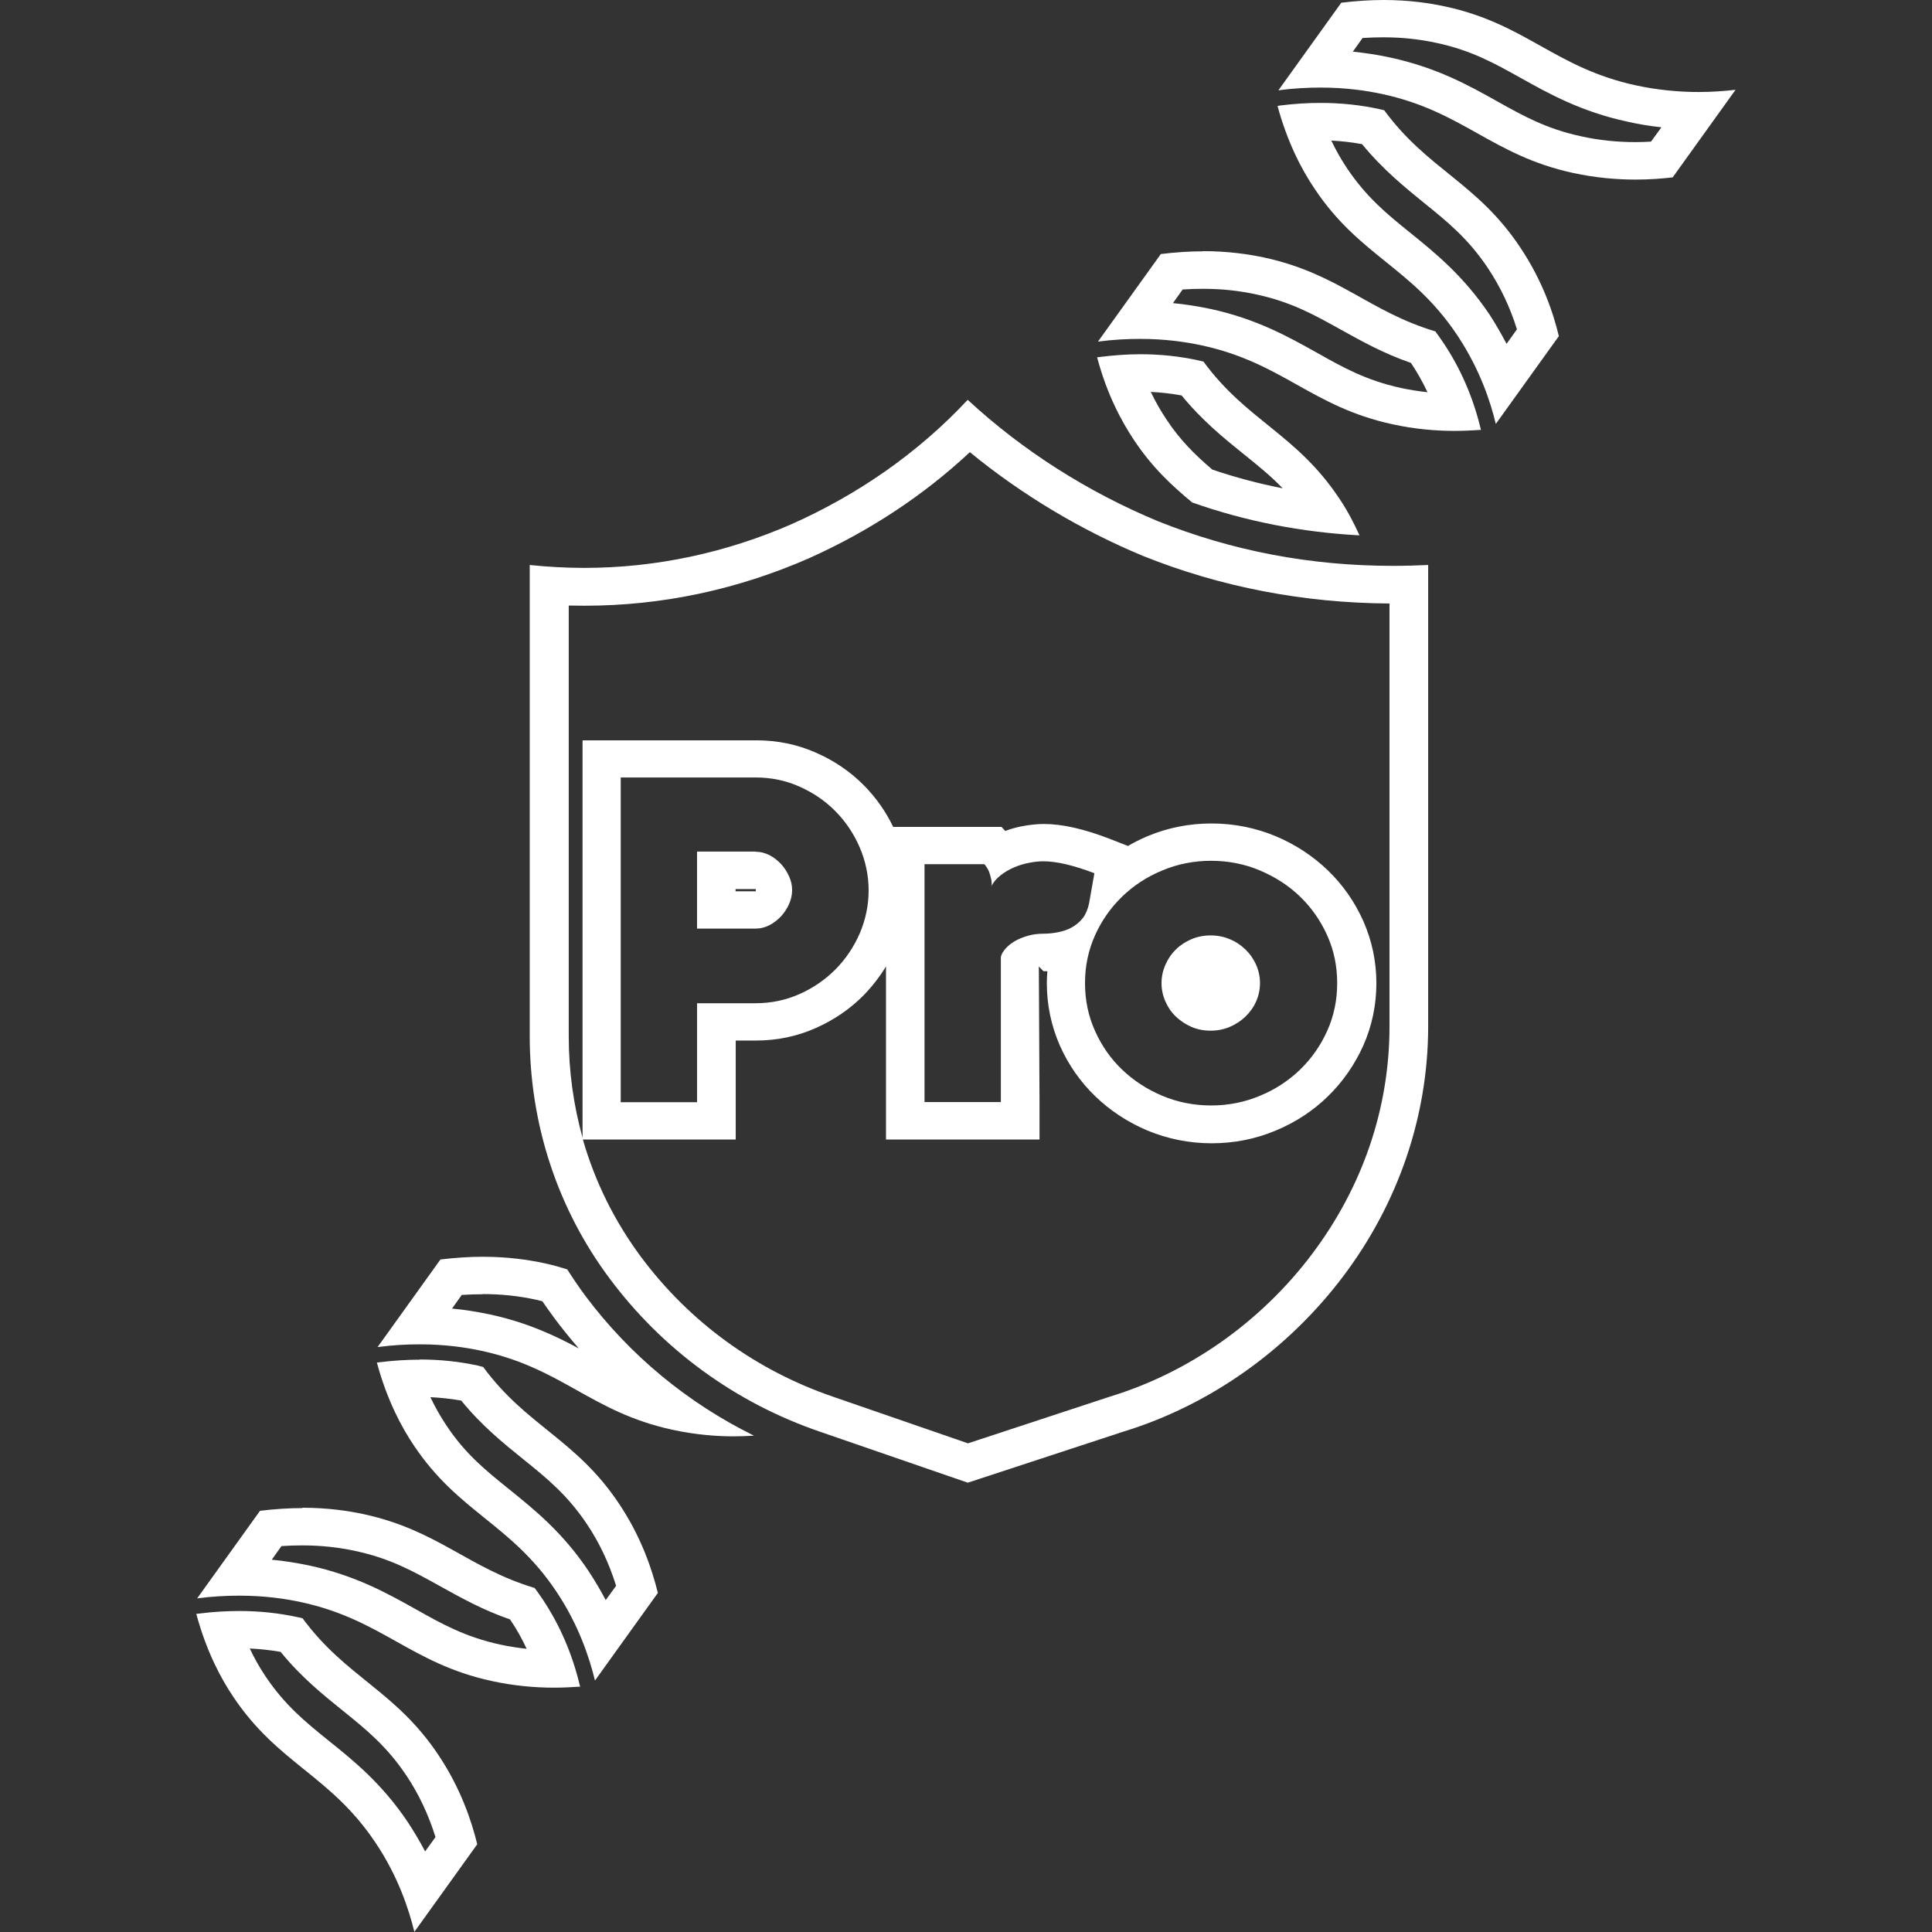
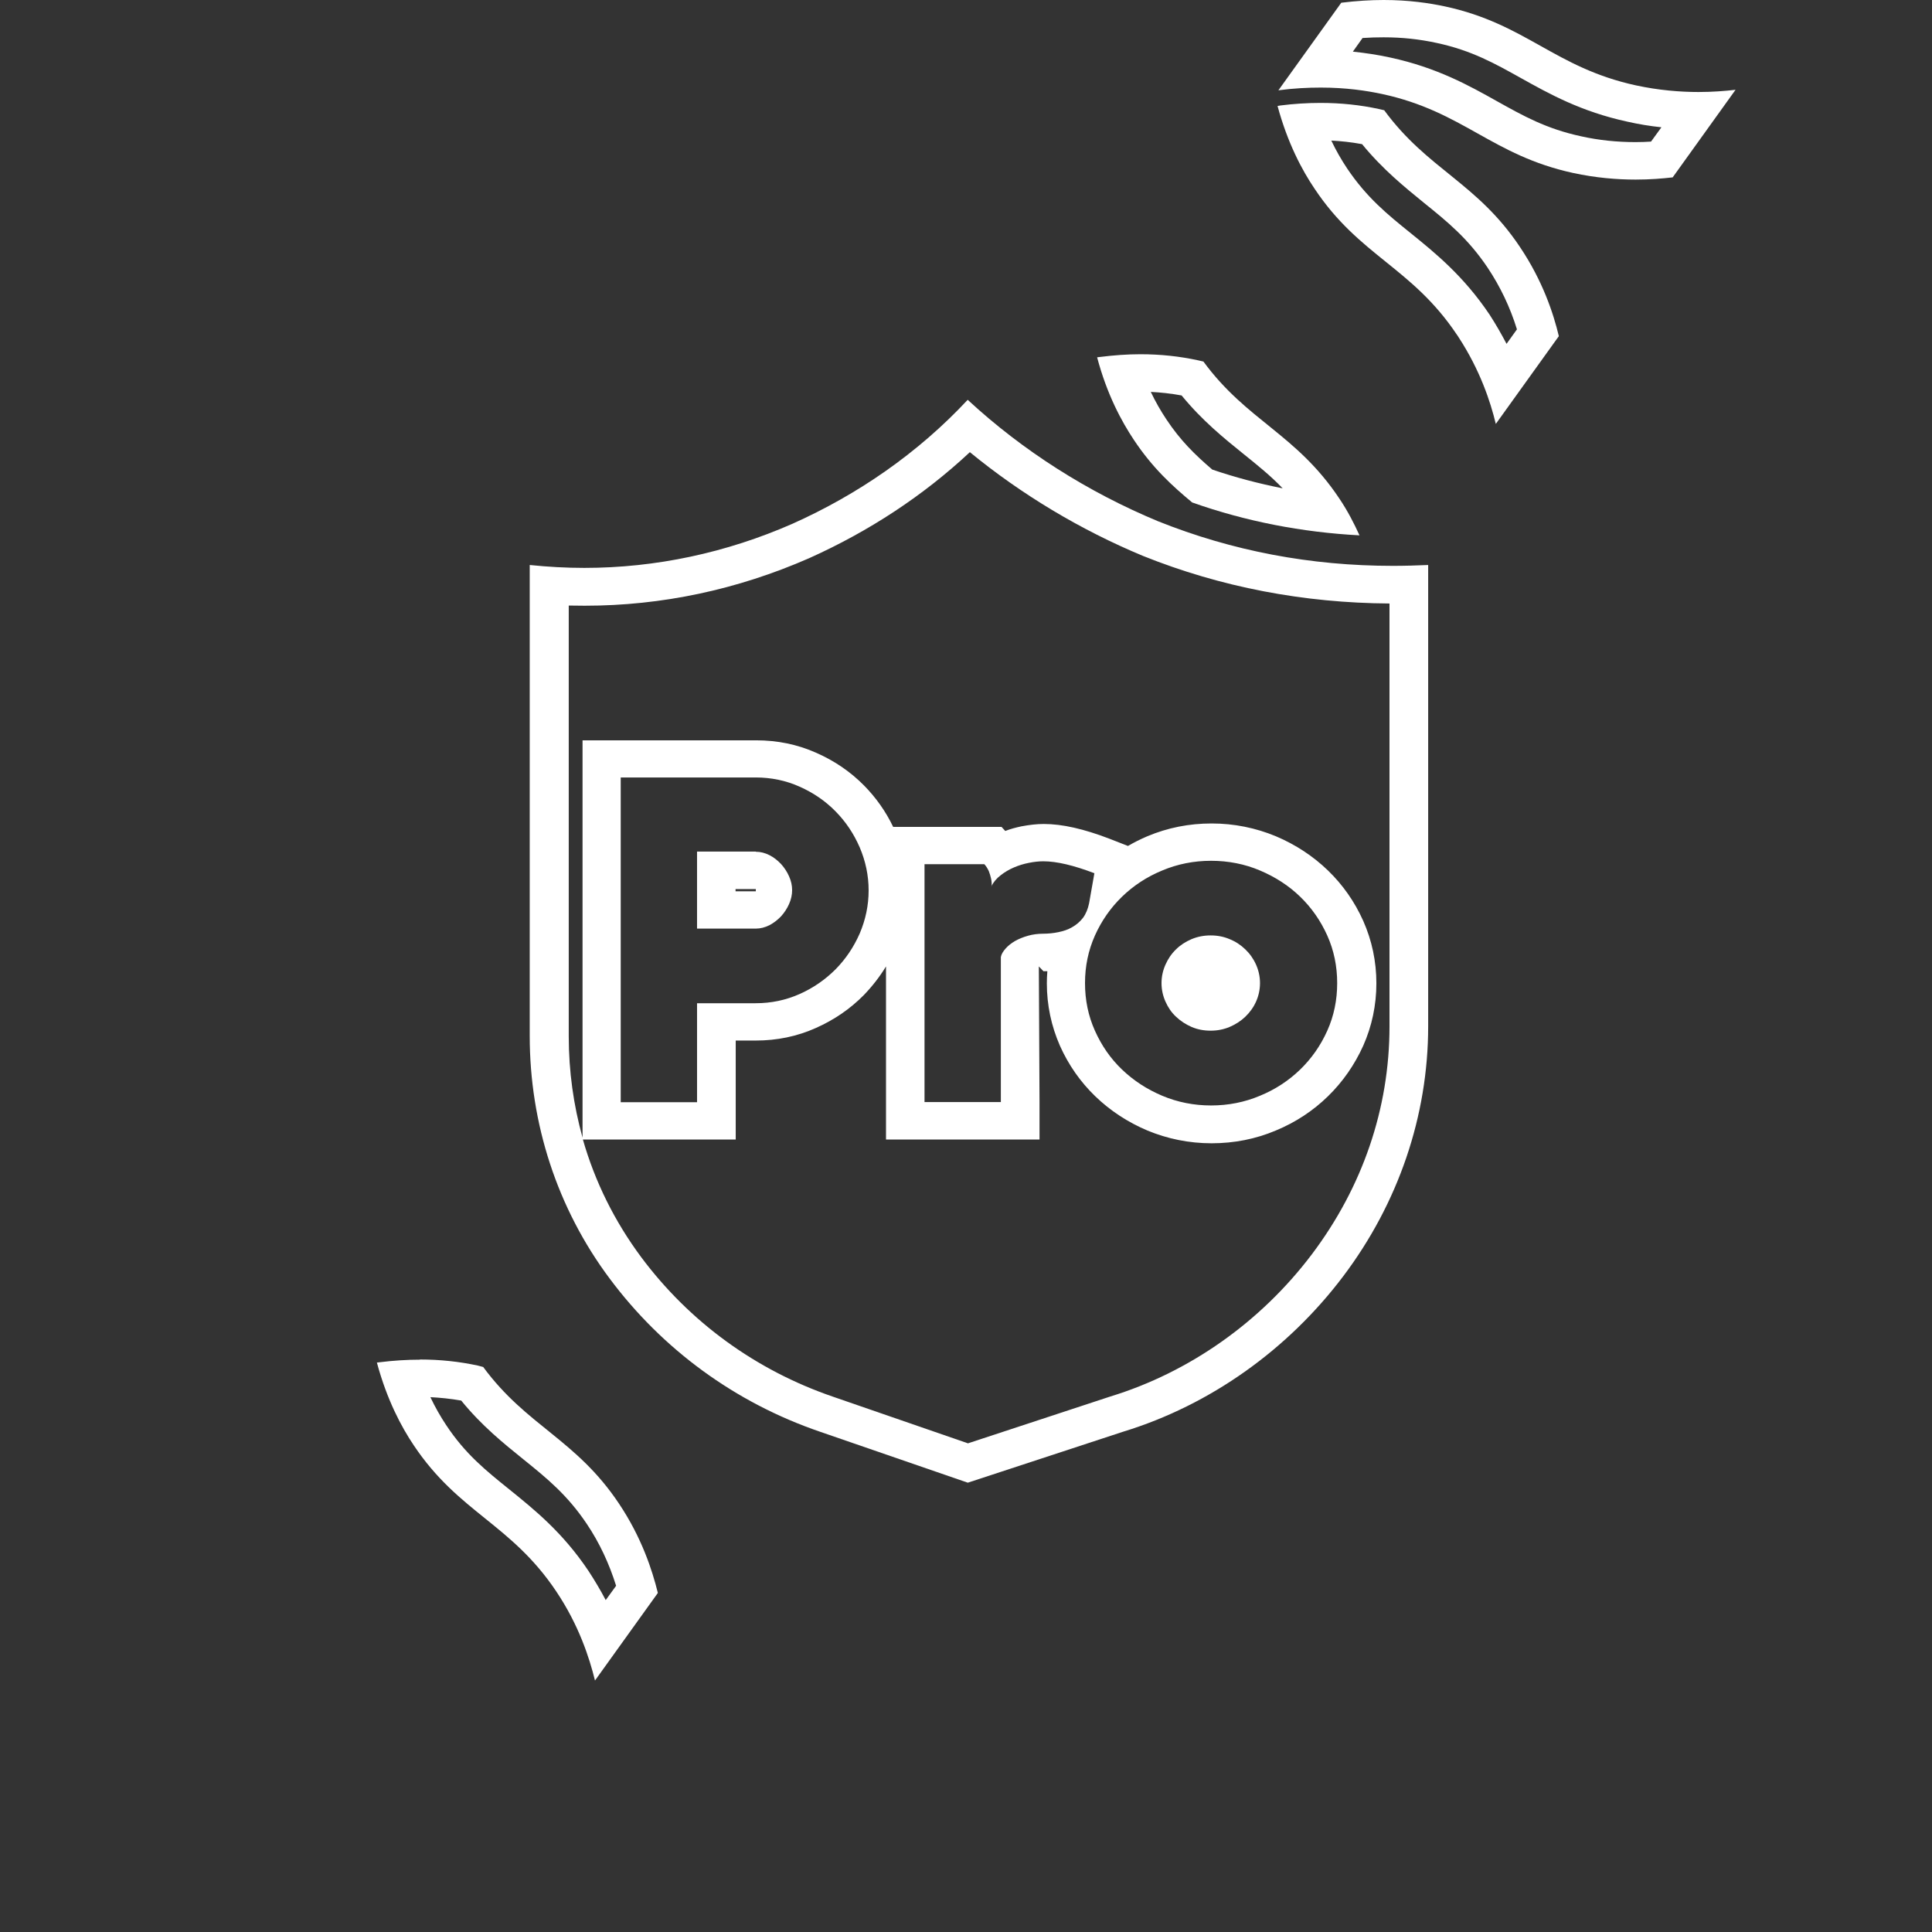
<svg xmlns="http://www.w3.org/2000/svg" id="Layer_2" data-name="Layer 2" viewBox="0 0 113.39 113.39">
  <rect x="0" y="0" width="113.39" height="113.39" fill="#333333" stroke="none" />
  <defs>
    <style>
      .cls-1 {
        fill: #fff;
      }

      .cls-2 {
        fill: none;
      }
    </style>
  </defs>
  <g id="print_baskı" data-name="print/baskı">
    <g>
      <g>
        <g>
          <path class="cls-1" d="M81.21,2.19c1.08,0,2.1.11,3.11.33,2.05.44,3.4,1.2,4.96,2.07,1.65.92,3.51,1.96,6.23,2.55.66.15,1.33.26,2,.33l-.61.84c-.29.02-.6.03-.92.03-1.08,0-2.15-.11-3.18-.34-2.05-.44-3.4-1.2-4.96-2.07-1.64-.92-3.51-1.96-6.23-2.55-.72-.16-1.46-.27-2.21-.35l.57-.8c.43-.03.84-.04,1.22-.04M81.21,0c-.76,0-1.59.05-2.49.16l-3.69,5.14c.9-.12,1.73-.16,2.49-.16,1.47,0,2.68.18,3.61.38,4.76,1.03,6.42,3.59,11.19,4.63,1.34.29,2.59.39,3.68.39.83,0,1.56-.06,2.17-.13l3.69-5.14c-.61.07-1.34.13-2.17.13-1.08,0-2.33-.1-3.68-.39-4.77-1.04-6.43-3.6-11.19-4.63-.93-.2-2.14-.38-3.61-.38h0Z" />
-           <path class="cls-1" d="M70.61,16.95c1.07,0,2.12.11,3.12.33,2.05.44,3.41,1.2,4.97,2.07,1.23.68,2.49,1.39,4.11,1.95,0,0,0,.02.02.03.35.53.67,1.09.95,1.69-.53-.06-1.05-.14-1.56-.25-2.05-.45-3.39-1.2-4.95-2.08-1.65-.92-3.51-1.97-6.23-2.56-.72-.15-1.46-.27-2.2-.34l.57-.8c.42-.03.83-.04,1.22-.04M70.61,14.75c-.76,0-1.59.05-2.48.16l-3.69,5.14c.9-.12,1.72-.16,2.48-.16,1.47,0,2.68.18,3.61.38,4.76,1.03,6.42,3.59,11.19,4.63,1.33.29,2.57.39,3.65.39.56,0,1.08-.03,1.55-.06l-.04-.15c-.44-1.8-1.17-3.47-2.16-4.95-.16-.24-.32-.46-.48-.68-3.9-1.17-5.67-3.38-10.02-4.33-.93-.2-2.14-.38-3.61-.38h0Z" />
          <path class="cls-1" d="M78.12,8.25c.58.03,1.17.09,1.82.21,1.22,1.49,2.5,2.52,3.64,3.45,1.39,1.12,2.58,2.09,3.73,3.8.74,1.11,1.32,2.32,1.72,3.62l-.61.85c-.3-.57-.63-1.15-1-1.72-1.52-2.26-3.17-3.6-4.63-4.78-1.39-1.12-2.58-2.09-3.73-3.8-.34-.51-.65-1.05-.92-1.62M77.5,6.04c-.77,0-1.56.05-2.35.15l-.17.03c.59,2.18,1.44,3.77,2.17,4.85,2.65,3.98,5.7,4.6,8.36,8.58.04.05.07.1.1.15,1.26,1.93,1.87,3.79,2.18,5.08l3.49-4.86.21-.29c-.32-1.34-.95-3.25-2.28-5.23-2.53-3.79-5.41-4.54-7.97-8.03-.11-.03-.2-.05-.3-.07-1.1-.24-2.25-.36-3.42-.36h0Z" />
          <path class="cls-1" d="M67.53,23c.58.03,1.16.09,1.82.21,1.22,1.49,2.5,2.52,3.64,3.44.82.66,1.58,1.27,2.29,2.01-1.41-.28-2.78-.64-4.13-1.1-1.04-.89-1.88-1.72-2.69-2.94-.34-.51-.65-1.05-.92-1.62M66.93,20.79c-.78,0-1.57.06-2.37.16l-.17.02c.58,2.19,1.44,3.77,2.16,4.85,1.09,1.64,2.25,2.7,3.42,3.67,3.14,1.11,6.43,1.75,9.82,1.93-.32-.7-.69-1.43-1.19-2.17-2.53-3.79-5.41-4.54-7.97-8.03-.1-.02-.2-.05-.3-.07-1.1-.24-2.23-.36-3.4-.36h0Z" />
-           <path class="cls-1" d="M28.34,75.95c1.06,0,2.12.11,3.12.33.13.03.25.06.37.09.23.33.46.66.69.97.46.62.95,1.22,1.45,1.8-1.41-.76-3.05-1.53-5.24-2-.72-.15-1.45-.27-2.2-.34l.57-.8c.42-.03.84-.04,1.22-.04M28.34,73.76c-.76,0-1.59.05-2.49.16l-3.69,5.14c.9-.12,1.73-.16,2.49-.16,1.47,0,2.68.18,3.61.38,4.76,1.03,6.42,3.59,11.19,4.63,1.33.29,2.56.39,3.62.39.42,0,.81-.02,1.18-.04-3.89-1.92-7.27-4.7-9.89-8.2-.38-.51-.73-1.03-1.07-1.56-.42-.13-.86-.26-1.34-.36-.93-.2-2.14-.38-3.61-.38h0Z" />
          <path class="cls-1" d="M25.26,82c.58.03,1.18.09,1.81.2,1.22,1.5,2.5,2.52,3.65,3.45,1.39,1.12,2.58,2.09,3.72,3.79.74,1.1,1.31,2.32,1.72,3.63l-.61.84c-.31-.59-.65-1.16-1.01-1.71-1.52-2.27-3.18-3.6-4.64-4.78-1.39-1.12-2.59-2.08-3.72-3.79-.34-.51-.65-1.06-.92-1.63M24.65,79.8c-.77,0-1.56.05-2.36.15l-.17.02c.59,2.19,1.44,3.78,2.16,4.85,2.65,3.97,5.7,4.6,8.36,8.57,1.33,1.98,1.95,3.9,2.28,5.24l3.69-5.14c-.33-1.34-.95-3.25-2.28-5.24-2.53-3.79-5.41-4.54-7.97-8.02-.1-.03-.2-.05-.3-.08-1.1-.24-2.24-.36-3.41-.36h0Z" />
-           <path class="cls-1" d="M17.75,90.7c1.06,0,2.12.11,3.12.33,2.05.44,3.4,1.2,4.97,2.07,1.23.68,2.49,1.39,4.11,1.95v.02c.37.54.68,1.1.96,1.7-.53-.06-1.05-.14-1.56-.25-2.05-.45-3.4-1.2-4.96-2.08-1.65-.92-3.51-1.97-6.24-2.56-.72-.15-1.45-.27-2.2-.34l.57-.8c.42-.03.84-.04,1.22-.04M17.75,88.51c-.76,0-1.59.05-2.49.16l-3.69,5.14c.9-.12,1.73-.16,2.49-.16,1.47,0,2.68.18,3.61.38,4.76,1.03,6.42,3.59,11.19,4.63,1.33.29,2.58.39,3.65.39.56,0,1.07-.03,1.54-.06l-.04-.15c-.44-1.81-1.16-3.47-2.15-4.96-.16-.24-.32-.46-.48-.68-3.9-1.17-5.67-3.38-10.02-4.33-.93-.2-2.14-.38-3.61-.38h0Z" />
-           <path class="cls-1" d="M14.66,96.75c.58.03,1.18.09,1.81.2,1.22,1.5,2.5,2.52,3.65,3.45,1.39,1.12,2.58,2.09,3.72,3.79.74,1.1,1.31,2.32,1.72,3.63l-.61.84c-.31-.59-.65-1.16-1.01-1.71-1.52-2.27-3.17-3.6-4.64-4.78-1.39-1.12-2.58-2.09-3.72-3.79-.34-.51-.65-1.05-.92-1.63M14.05,94.55c-.77,0-1.56.05-2.36.15l-.17.02c.59,2.19,1.44,3.78,2.16,4.85,2.65,3.97,5.7,4.6,8.36,8.58,1.33,1.98,1.95,3.9,2.28,5.23l3.69-5.14c-.33-1.34-.95-3.25-2.28-5.24-2.53-3.79-5.41-4.54-7.97-8.02-.1-.03-.19-.05-.3-.07-1.1-.24-2.24-.36-3.42-.36h0Z" />
        </g>
        <g>
          <path class="cls-1" d="M71.05,54.9c-.39,0-.76.07-1.12.22-.35.15-.66.35-.91.6-.27.26-.47.56-.62.9s-.23.7-.23,1.08.08.74.23,1.08c.15.34.35.64.62.89.26.25.57.45.91.6.35.15.72.22,1.12.22s.76-.07,1.12-.22c.35-.15.66-.35.92-.6s.48-.55.63-.89c.15-.34.23-.7.23-1.08s-.08-.74-.23-1.08-.36-.64-.63-.9-.57-.46-.92-.6c-.35-.15-.72-.22-1.12-.22h0Z" />
          <path class="cls-1" d="M44.36,52.18v.13h-1.19v-.13h1.19M44.36,49.98h-3.45v4.52h3.45c.27,0,.54-.07.8-.2.26-.14.48-.31.68-.52.19-.21.35-.45.47-.72s.18-.54.18-.82-.06-.54-.18-.81-.28-.51-.47-.72c-.2-.21-.42-.39-.68-.52-.26-.13-.52-.2-.8-.2h0Z" />
          <path class="cls-1" d="M56.9,26.52c3.03,2.49,6.51,4.58,10.19,6.11,4.56,1.83,9.43,2.76,14.46,2.79v24.82c0,4.81-1.58,9.43-4.56,13.38-2.99,3.96-7.18,6.92-11.82,8.34l-8.36,2.75-7.93-2.74c-4.52-1.55-8.41-4.38-11.25-8.19-1.56-2.1-2.71-4.42-3.42-6.9h8.97v-5.81h1.18c1.23,0,2.42-.24,3.53-.74,1.06-.47,2-1.11,2.81-1.93.49-.51.93-1.07,1.3-1.68v10.16h9.01v-2.19l-.04-7.97.27.28c.08,0,.15,0,.23,0-.02.24-.03.47-.03.71,0,1.28.26,2.51.77,3.67.5,1.12,1.2,2.12,2.07,2.96s1.9,1.52,3.06,2.01c1.18.49,2.45.75,3.77.75s2.59-.25,3.77-.75c1.16-.48,2.19-1.16,3.06-2.01s1.56-1.84,2.07-2.97c.51-1.15.77-2.38.77-3.66s-.26-2.51-.77-3.66c-.5-1.12-1.2-2.12-2.07-2.96s-1.9-1.52-3.06-2.01c-1.18-.49-2.45-.75-3.77-.75s-2.58.25-3.77.75c-.4.17-.78.36-1.14.57l-1.1-.43c-1.49-.57-2.75-.86-3.84-.86-.41,0-.84.05-1.32.14-.32.07-.64.15-.94.27l-.22-.24h-6.36c-.43-.9-1.01-1.72-1.71-2.43-.8-.81-1.74-1.45-2.81-1.92-1.1-.49-2.28-.73-3.52-.73h-10.19v23.32c-.53-1.91-.81-3.9-.81-5.94v-25.29c.31,0,.62.01.94.01,4.52,0,8.95-.94,13.17-2.79,3.54-1.59,6.71-3.68,9.43-6.22M56.79,23.47c-2.93,3.14-6.46,5.56-10.28,7.27-3.87,1.7-8.02,2.59-12.22,2.59-1.06,0-2.13-.06-3.2-.17v27.64c0,5.13,1.61,10.12,4.7,14.25,3.08,4.13,7.34,7.27,12.34,8.98l8.67,2.99,9.11-2.99c5.14-1.57,9.69-4.84,12.92-9.12,3.23-4.28,4.99-9.4,4.99-14.68v-27.07c-.69.03-1.38.05-2.07.05-4.82,0-9.42-.87-13.79-2.62-4.11-1.71-7.93-4.13-11.16-7.12h0ZM36.43,64.68v-19.05h7.92c.91,0,1.78.18,2.58.54.81.36,1.51.84,2.11,1.45.6.61,1.07,1.31,1.42,2.12.34.8.52,1.64.52,2.52s-.18,1.72-.52,2.52c-.35.8-.82,1.5-1.42,2.11-.6.6-1.3,1.09-2.11,1.45-.81.36-1.67.54-2.58.54h-3.44v5.81h-4.49ZM71.08,64.88c-1.01,0-1.97-.19-2.87-.57-.9-.38-1.68-.89-2.36-1.54s-1.2-1.41-1.59-2.28c-.39-.87-.58-1.8-.58-2.79s.19-1.91.58-2.79c.39-.87.92-1.63,1.59-2.28s1.46-1.17,2.36-1.54c.9-.38,1.86-.57,2.87-.57s1.98.19,2.87.57c.9.38,1.69.89,2.36,1.54s1.2,1.41,1.59,2.28c.39.87.58,1.8.58,2.79s-.19,1.92-.58,2.79c-.39.87-.92,1.63-1.59,2.28s-1.46,1.17-2.36,1.54c-.9.38-1.86.57-2.87.57h0ZM58.18,52.02c.13-.25.31-.47.55-.65.24-.19.5-.34.78-.46s.57-.21.88-.27c.3-.06.58-.09.84-.09.8,0,1.79.24,3,.7l-.31,1.76c-.07.34-.19.63-.36.86-.18.23-.39.41-.64.55-.24.14-.51.23-.81.29-.29.06-.59.09-.89.09s-.61.04-.89.12-.53.18-.76.31c-.22.13-.4.27-.55.44s-.25.33-.28.5v8.51h-4.48v-13.96h3.51c.11.12.19.25.26.4.06.15.1.29.13.42.04.16.05.32.04.48h0Z" />
        </g>
      </g>
      <rect class="cls-2" width="113.39" height="113.39" />
    </g>
  </g>
</svg>